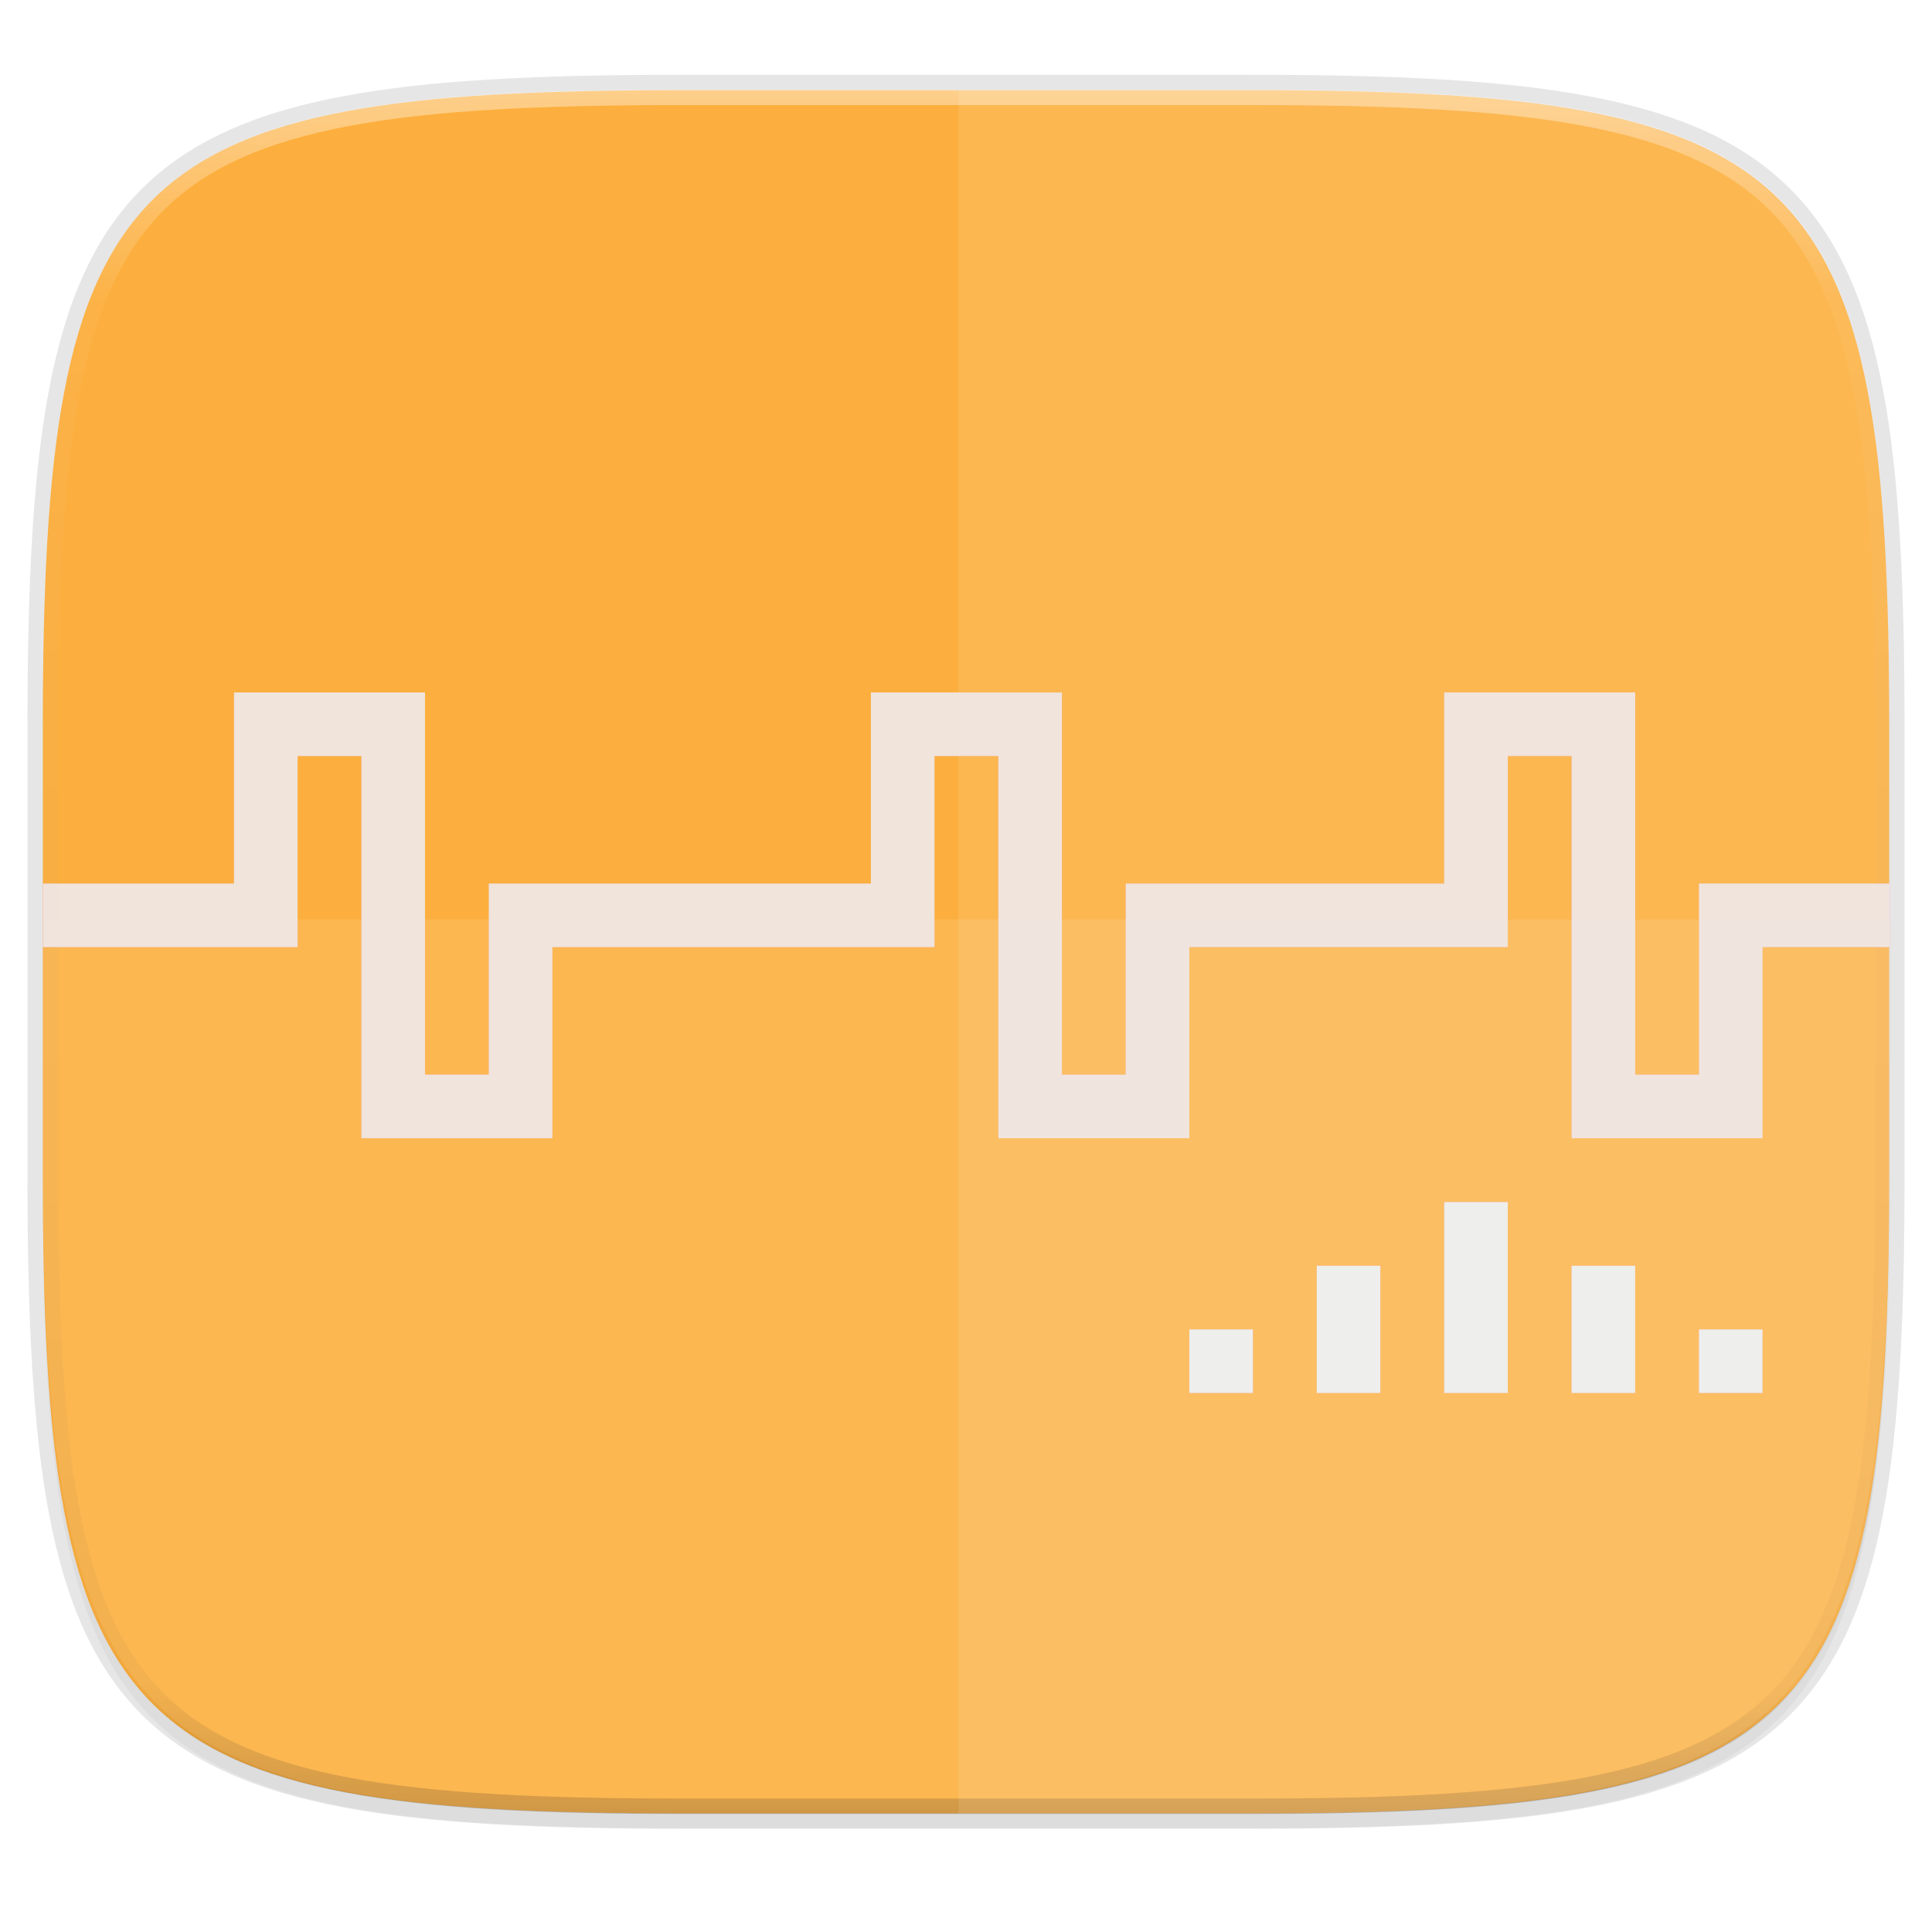
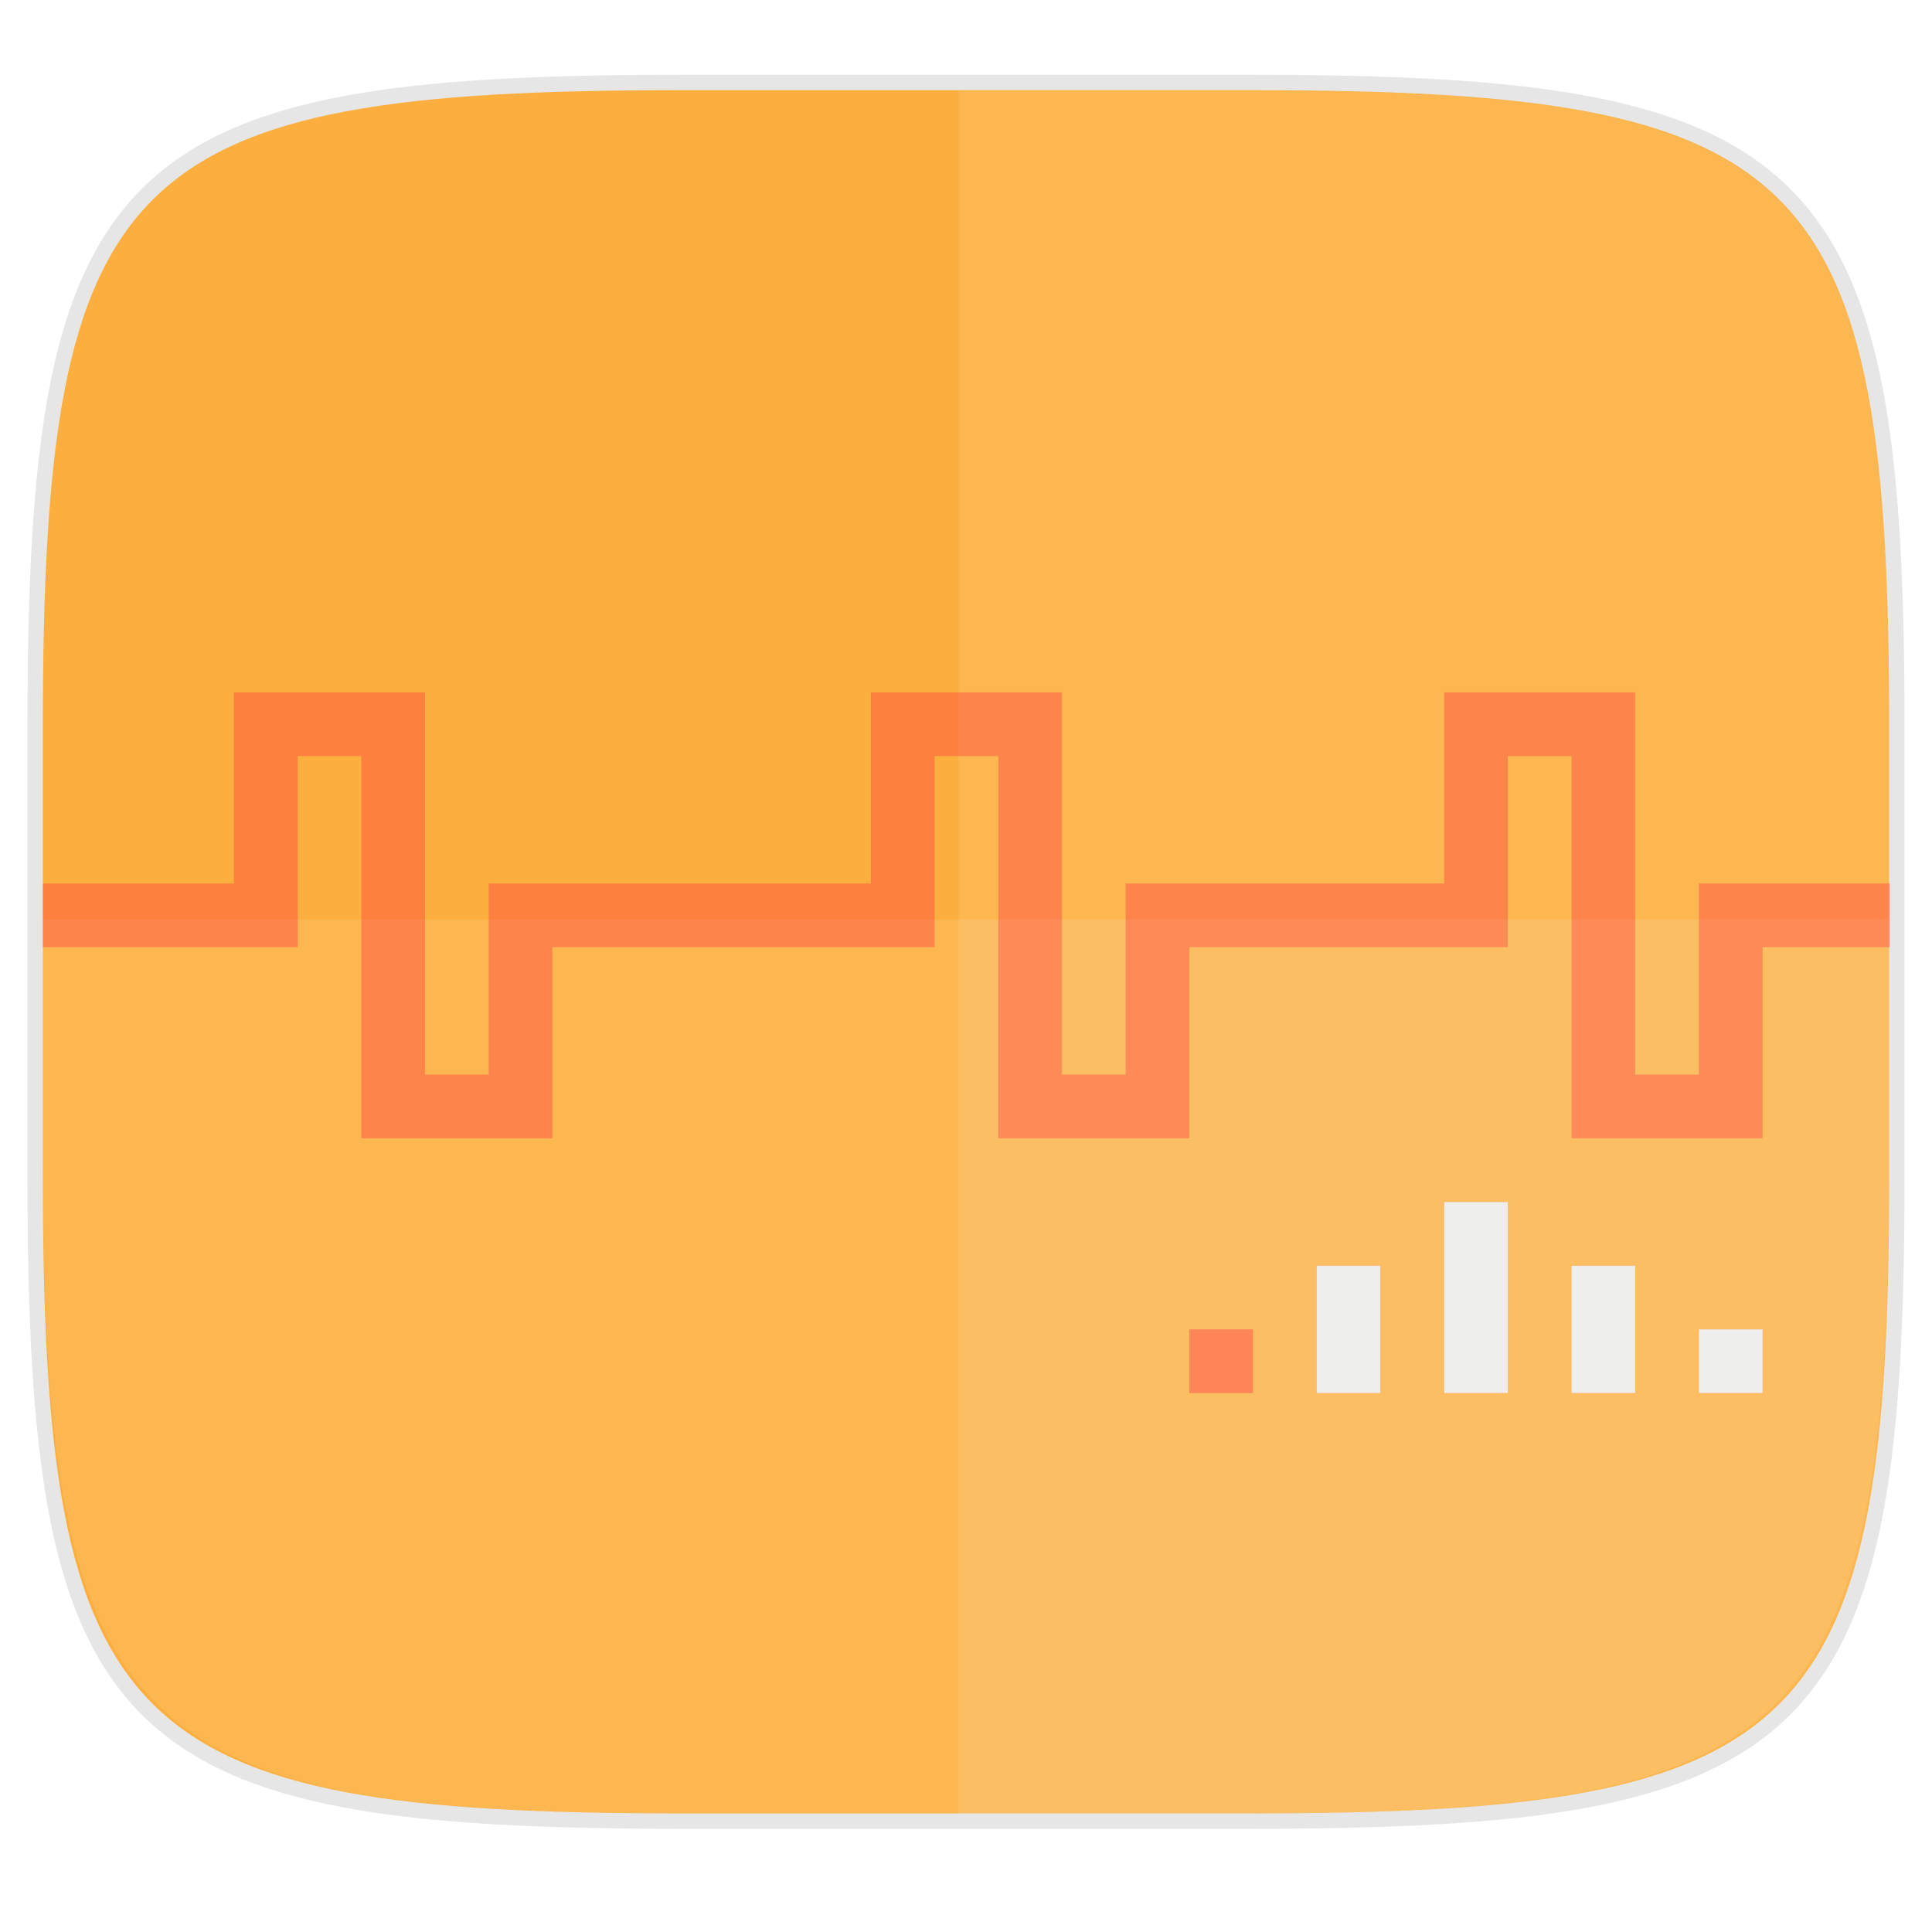
<svg xmlns="http://www.w3.org/2000/svg" width="256" height="256" style="clip-rule:evenodd;fill-rule:evenodd;image-rendering:optimizeQuality;shape-rendering:geometricPrecision;text-rendering:geometricPrecision" version="1.1" viewBox="0 0 256 256">
  <defs>
    <style type="text/css">
    .fil5 {fill:none}
    .fil1 {fill:#196FBA}
    .fil0 {fill:#25B2EE}
    .fil4 {fill:#793C7C}
    .fil3 {fill:#8C508C}
    .fil2 {fill:white}
   </style>
    <filter id="filter939" x="-.02" y="-.03" width="1.046" height="1.05" style="color-interpolation-filters:sRGB">
      <feGaussianBlur stdDeviation="2.32" />
    </filter>
    <filter id="filter4569" x="-.01" y="-.01" width="1.023" height="1.025" style="color-interpolation-filters:sRGB">
      <feGaussianBlur stdDeviation="1.16" />
    </filter>
    <linearGradient id="linearGradient1108" x1="296" x2="296" y1="-212" y2="236" gradientUnits="userSpaceOnUse">
      <stop style="stop-color:#ffffff" offset="0" />
      <stop style="stop-color:#ffffff;stop-opacity:.098" offset=".125" />
      <stop style="stop-color:#000000;stop-opacity:.098" offset=".925" />
      <stop style="stop-color:#000000;stop-opacity:.498" offset="1" />
    </linearGradient>
    <clipPath id="clipPath1082-3-361">
      <path d="M 361.938,-212 C 507.235,-212 528,-191.287 528,-46.125 V 70.125 C 528,215.286 507.235,236 361.938,236 H 214.062 C 68.765,236 48,215.286 48,70.125 V -46.125 C 48,-191.287 68.765,-212 214.062,-212 Z" style="fill:#8c59d9" />
    </clipPath>
    <filter id="filter904" x="-.03" y="-.09" width="1.066" height="1.175" style="color-interpolation-filters:sRGB">
      <feGaussianBlur stdDeviation="3.376" />
    </filter>
  </defs>
-   <path transform="matrix(1.019,0,0,1.019,-7.2181772e-8,8.31)" d="m162.537 5.568c72.649 0 83.031 10.357 83.031 82.938v58.125c0 72.581-10.383 82.938-83.031 82.938h-73.937c-72.649 0-83.031-10.357-83.031-82.938v-58.125c0-72.581 10.383-82.938 83.031-82.938z" style="filter:url(#filter939);opacity:.2" />
  <path d="m165.685 11.947c74.056 0 84.639 10.557 84.639 84.544v59.251c0 73.986-10.584 84.544-84.639 84.544h-75.37c-74.056 0-84.639-10.557-84.639-84.544v-59.251c0-73.987 10.584-84.544 84.639-84.544z" style="fill:none;opacity:.1;stroke-linecap:round;stroke-linejoin:round;stroke-width:4.077;stroke:#000000" />
  <path transform="matrix(1.019,0,0,1.019,-7.2181772e-8,8.31)" d="m162.537 3.568c72.649 0 83.031 10.357 83.031 82.938v58.125c0 72.581-10.383 82.938-83.031 82.938h-73.937c-72.649 0-83.031-10.357-83.031-82.938v-58.125c0-72.581 10.383-82.938 83.031-82.938z" style="filter:url(#filter4569);opacity:.1" />
  <path d="m165.685 11.947c74.056 0 84.639 10.557 84.639 84.544v59.251c0 73.986-10.584 84.544-84.639 84.544h-75.37c-74.056 0-84.639-10.557-84.639-84.544v-59.251c0-73.987 10.584-84.544 84.639-84.544z" style="fill:#fcaf3e" />
-   <path transform="matrix(.51 0 0 .51 -18.789 120)" d="M 361.938,-212 C 507.235,-212 528,-191.287 528,-46.125 V 70.125 C 528,215.286 507.235,236 361.938,236 H 214.062 C 68.765,236 48,215.286 48,70.125 V -46.125 C 48,-191.287 68.765,-212 214.062,-212 Z" clip-path="url(#clipPath1082-3-361)" style="fill:none;opacity:.4;stroke-linecap:round;stroke-linejoin:round;stroke-width:8;stroke:url(#linearGradient1108)" />
  <path d="m90.315 240.285c-74.056 0-84.639-10.953-84.639-87.711v-30.735h244.648v30.735c0 76.759-10.584 87.711-84.639 87.711z" style="fill:#ffffff;opacity:.1" />
  <path d="m127.013 11.947v228.338h37.989c74.653 0 85.322-10.557 85.322-84.544v-59.251c0-73.987-10.669-84.544-85.322-84.544z" style="fill:#ffffff;opacity:.1" />
  <g transform="matrix(1 0 0 1 .23 17.948)" style="fill:#ff003e;filter:url(#filter904);opacity:.3">
    <path d="m30.768 73.801v25.319h-25.319v8.44h33.759v-25.319h8.44v50.638h25.319v-25.319h50.638v-25.319h8.44v50.638h25.319v-25.319h42.199v-25.319h8.44v50.638h25.319v-25.319h16.879v-8.44h-25.319v25.319h-8.44v-50.638h-25.319v25.319h-42.199v25.319h-8.44v-50.638h-25.319v25.319h-50.638v25.319h-8.44v-50.638z" style="fill-rule:evenodd;fill:#ff003e;opacity:.9" />
    <rect x="224.88" y="158.2" width="8.44" height="8.44" style="fill-rule:evenodd;fill:#ff003e" />
    <rect x="208" y="149.76" width="8.44" height="16.879" style="fill-rule:evenodd;fill:#ff003e" />
    <rect x="191.12" y="141.32" width="8.44" height="25.319" style="fill-rule:evenodd;fill:#ff003e" />
    <rect x="174.24" y="149.76" width="8.44" height="16.879" style="fill-rule:evenodd;fill:#ff003e" />
    <rect x="157.36" y="158.2" width="8.44" height="8.44" style="fill-rule:evenodd;fill:#ff003e" />
  </g>
  <g transform="matrix(1 0 0 1 .23 17.948)">
-     <path d="m30.768 73.801v25.319h-25.319v8.44h33.759v-25.319h8.44v50.638h25.319v-25.319h50.638v-25.319h8.44v50.638h25.319v-25.319h42.199v-25.319h8.44v50.638h25.319v-25.319h16.879v-8.44h-25.319v25.319h-8.44v-50.638h-25.319v25.319h-42.199v25.319h-8.44v-50.638h-25.319v25.319h-50.638v25.319h-8.44v-50.638z" style="fill-rule:evenodd;fill:#eeeeec;opacity:.9" />
    <rect x="224.88" y="158.2" width="8.44" height="8.44" style="fill-rule:evenodd;fill:#eeeeec" />
    <rect x="208" y="149.76" width="8.44" height="16.879" style="fill-rule:evenodd;fill:#eeeeec" />
    <rect x="191.12" y="141.32" width="8.44" height="25.319" style="fill-rule:evenodd;fill:#eeeeec" />
    <rect x="174.24" y="149.76" width="8.44" height="16.879" style="fill-rule:evenodd;fill:#eeeeec" />
-     <rect x="157.36" y="158.2" width="8.44" height="8.44" style="fill-rule:evenodd;fill:#eeeeec" />
  </g>
</svg>